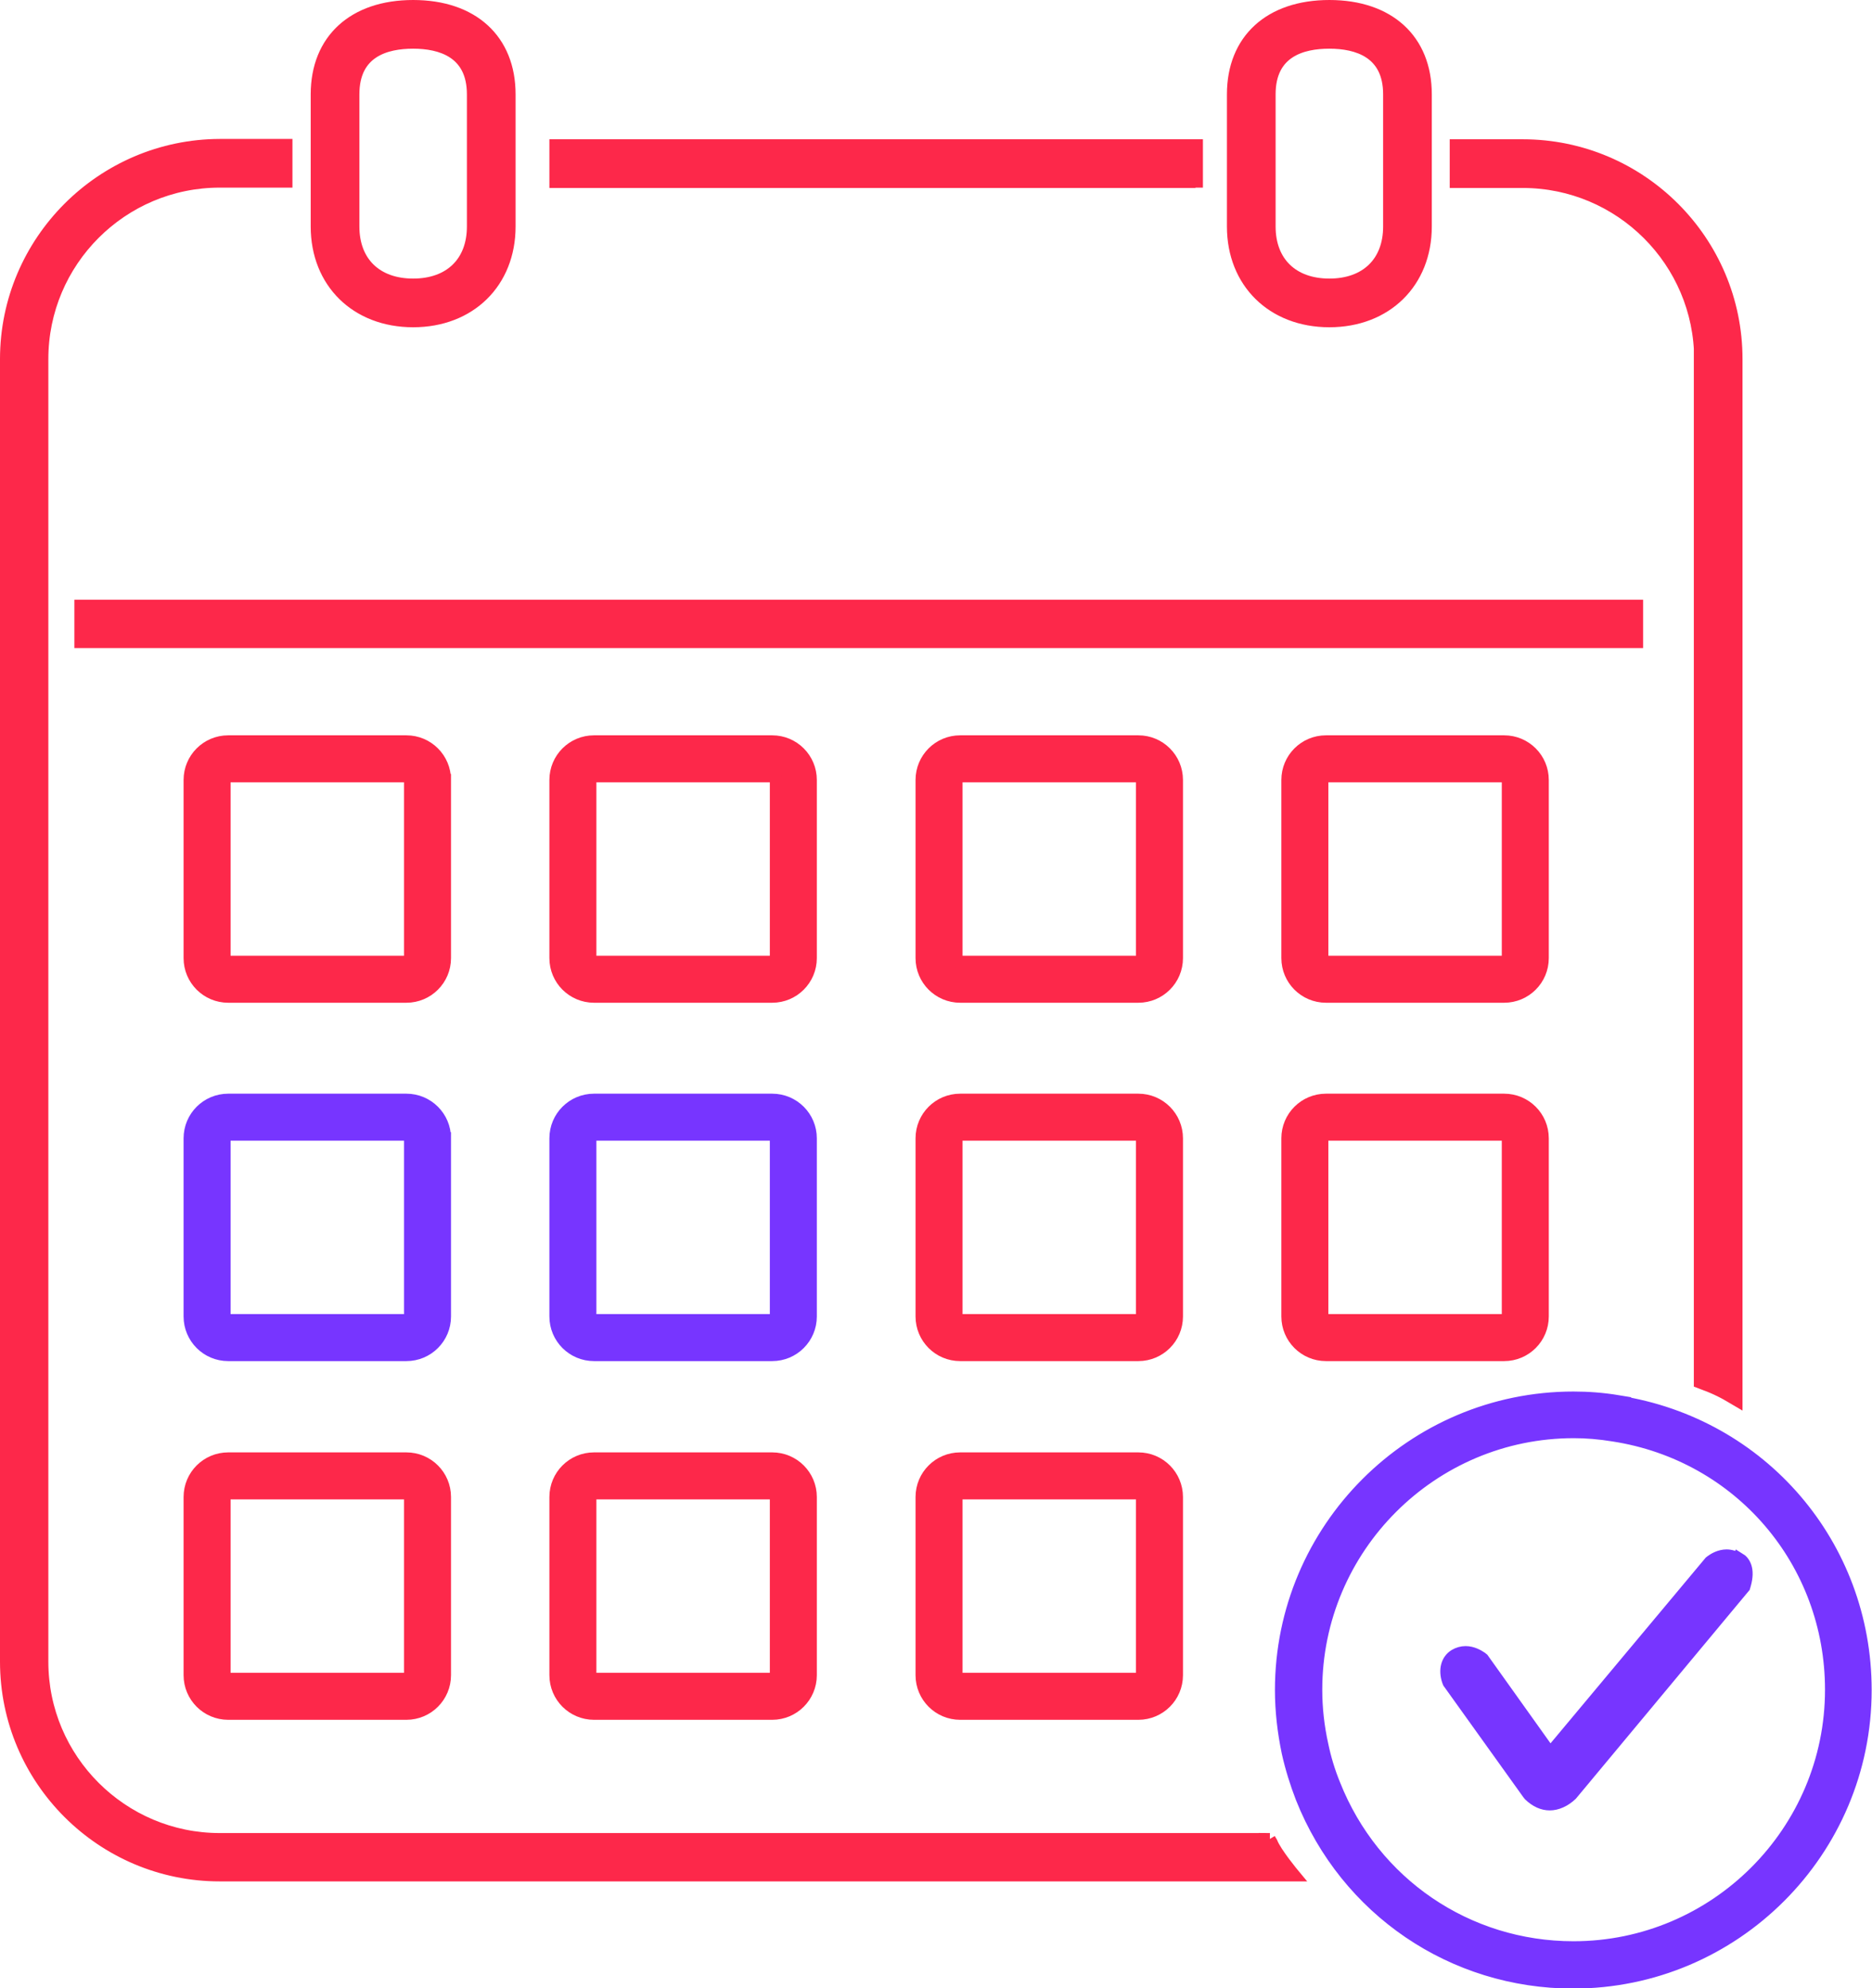
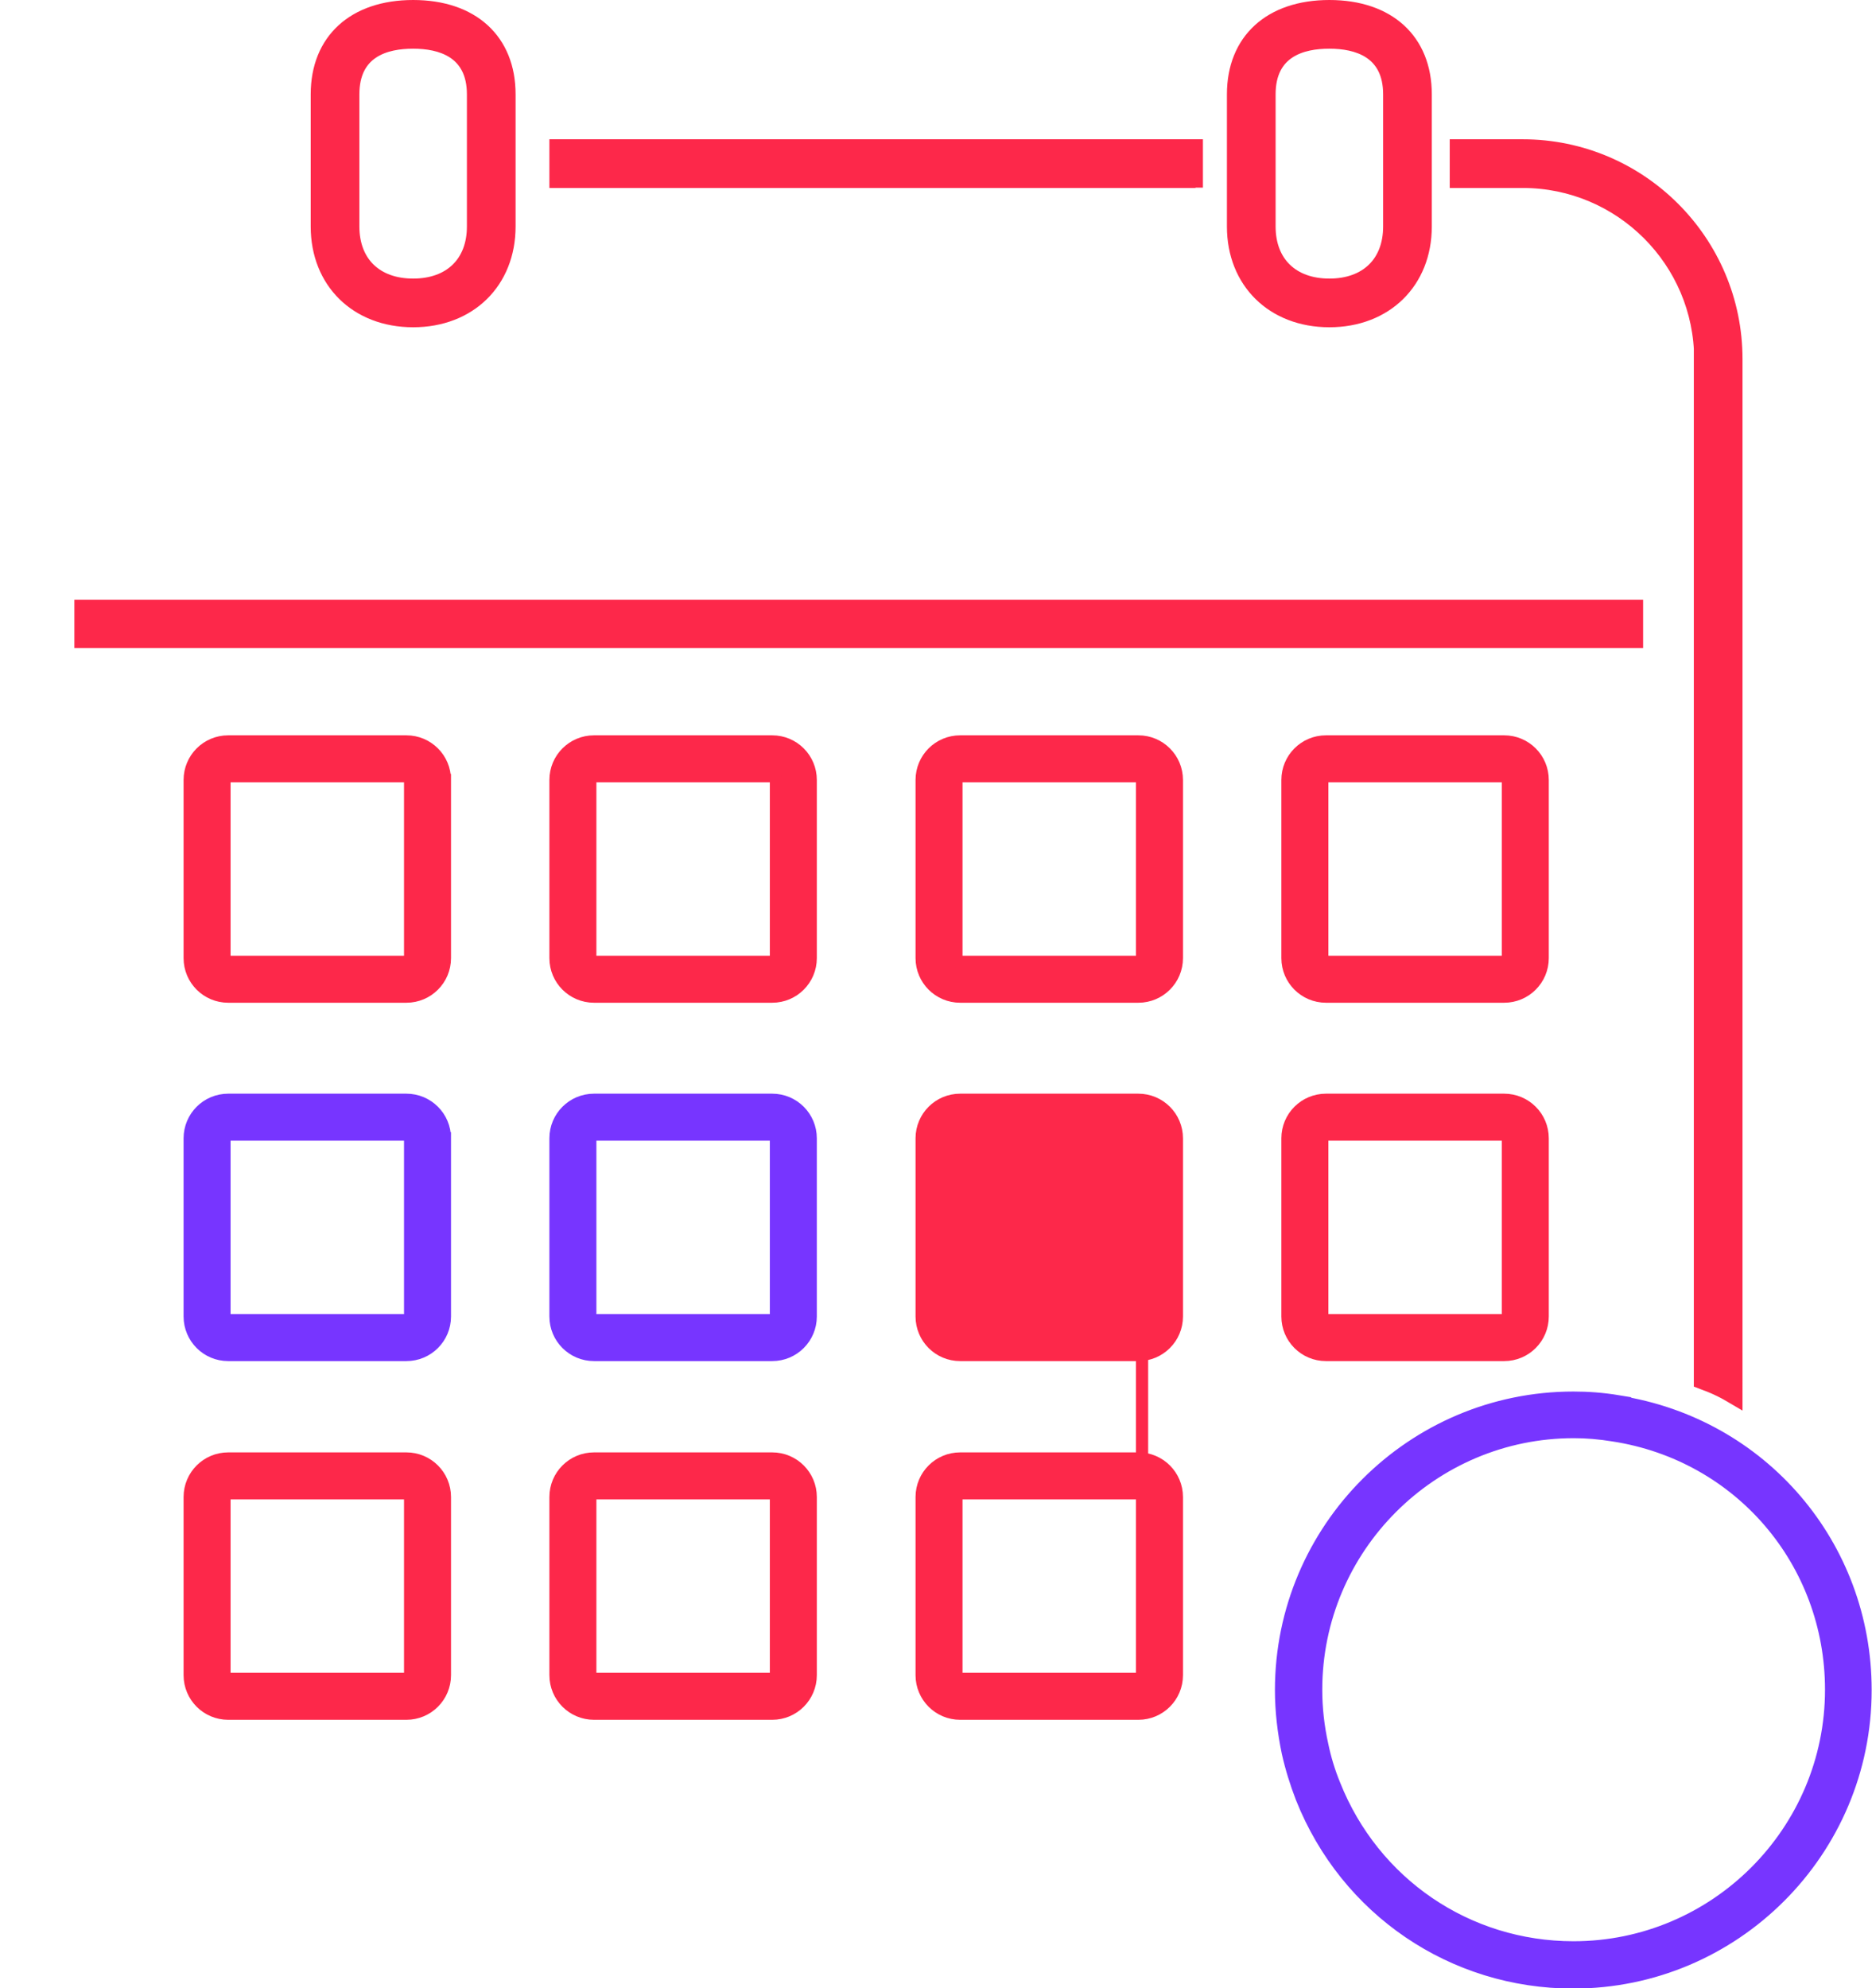
<svg xmlns="http://www.w3.org/2000/svg" id="Layer_2" data-name="Layer 2" viewBox="0 0 55.37 58.81">
  <defs>
    <style>
      .cls-1 {
        fill: #7735ff;
        stroke: #7735ff;
      }

      .cls-1, .cls-2 {
        stroke-miterlimit: 10;
        stroke-width: .36px;
      }

      .cls-2 {
        fill: #fd284a;
        stroke: #fd284a;
      }
    </style>
  </defs>
  <g id="Layer_1-2" data-name="Layer 1">
    <g>
      <path class="cls-2" d="M13.16,23.07c0-.63-.51-1.14-1.14-1.14H6.75c-.63,0-1.14,.51-1.14,1.14v5.27c0,.63,.51,1.14,1.14,1.14h5.27c.63,0,1.14-.51,1.14-1.14v-5.27Zm-1.03,5.27c0,.06-.05,.11-.11,.11H6.75c-.06,0-.11-.05-.11-.11v-5.27c0-.06,.05-.11,.11-.11h5.27c.06,0,.11,.05,.11,.11v5.27Z" />
      <path class="cls-1" d="M13.16,33.67c0-.63-.51-1.14-1.14-1.14H6.75c-.63,0-1.14,.51-1.14,1.14v5.27c0,.63,.51,1.14,1.14,1.14h5.27c.63,0,1.14-.51,1.14-1.14v-5.27Zm-1.03,5.27c0,.06-.05,.11-.11,.11H6.75c-.06,0-.11-.05-.11-.11v-5.27c0-.06,.05-.11,.11-.11h5.27c.06,0,.11,.05,.11,.11v5.27Z" />
      <path class="cls-2" d="M12.02,43.14H6.75c-.63,0-1.14,.51-1.14,1.14v5.27c0,.63,.51,1.14,1.14,1.14h5.27c.63,0,1.14-.51,1.14-1.14v-5.27c0-.63-.51-1.14-1.14-1.14Zm.11,6.41c0,.06-.05,.11-.11,.11H6.75c-.06,0-.11-.05-.11-.11v-5.27c0-.06,.05-.11,.11-.11h5.27c.06,0,.11,.05,.11,.11v5.27Z" />
      <path class="cls-2" d="M23.98,23.07c0-.63-.51-1.14-1.14-1.14h-5.27c-.63,0-1.14,.51-1.14,1.14v5.27c0,.63,.51,1.14,1.14,1.14h5.27c.63,0,1.14-.51,1.14-1.14v-5.27Zm-1.03,5.27c0,.06-.05,.11-.11,.11h-5.27c-.06,0-.11-.05-.11-.11v-5.27c0-.06,.05-.11,.11-.11h5.27c.06,0,.11,.05,.11,.11v5.27Z" />
      <path class="cls-1" d="M23.98,33.67c0-.63-.51-1.14-1.14-1.14h-5.27c-.63,0-1.14,.51-1.14,1.14v5.27c0,.63,.51,1.14,1.14,1.14h5.27c.63,0,1.14-.51,1.14-1.14v-5.27Zm-1.03,5.27c0,.06-.05,.11-.11,.11h-5.27c-.06,0-.11-.05-.11-.11v-5.27c0-.06,.05-.11,.11-.11h5.27c.06,0,.11,.05,.11,.11v5.27Z" />
      <path class="cls-2" d="M22.84,43.14h-5.27c-.63,0-1.14,.51-1.14,1.14v5.27c0,.63,.51,1.14,1.14,1.14h5.27c.63,0,1.14-.51,1.14-1.14v-5.27c0-.63-.51-1.14-1.14-1.14Zm.11,6.41c0,.06-.05,.11-.11,.11h-5.27c-.06,0-.11-.05-.11-.11v-5.27c0-.06,.05-.11,.11-.11h5.27c.06,0,.11,.05,.11,.11v5.27Z" />
      <path class="cls-2" d="M34.81,23.07c0-.63-.51-1.14-1.14-1.14h-5.27c-.63,0-1.14,.51-1.14,1.14v5.27c0,.63,.51,1.14,1.14,1.14h5.27c.63,0,1.14-.51,1.14-1.14v-5.27Zm-1.03,5.27c0,.06-.05,.11-.11,.11h-5.27c-.06,0-.11-.05-.11-.11v-5.27c0-.06,.05-.11,.11-.11h5.27c.06,0,.11,.05,.11,.11v5.27Z" />
-       <path class="cls-2" d="M34.81,33.67c0-.63-.51-1.14-1.14-1.14h-5.27c-.63,0-1.14,.51-1.14,1.14v5.27c0,.63,.51,1.14,1.14,1.14h5.27c.63,0,1.14-.51,1.14-1.14v-5.27Zm-1.03,5.27c0,.06-.05,.11-.11,.11h-5.27c-.06,0-.11-.05-.11-.11v-5.27c0-.06,.05-.11,.11-.11h5.27c.06,0,.11,.05,.11,.11v5.27Z" />
+       <path class="cls-2" d="M34.81,33.67c0-.63-.51-1.14-1.14-1.14h-5.27c-.63,0-1.14,.51-1.14,1.14v5.27c0,.63,.51,1.14,1.14,1.14h5.27c.63,0,1.14-.51,1.14-1.14v-5.27Zm-1.03,5.27c0,.06-.05,.11-.11,.11h-5.27c-.06,0-.11-.05-.11-.11c0-.06,.05-.11,.11-.11h5.27c.06,0,.11,.05,.11,.11v5.27Z" />
      <path class="cls-2" d="M33.67,43.14h-5.27c-.63,0-1.14,.51-1.14,1.14v5.27c0,.63,.51,1.14,1.14,1.14h5.27c.63,0,1.14-.51,1.14-1.14v-5.27c0-.63-.51-1.14-1.14-1.14Zm.11,6.41c0,.06-.05,.11-.11,.11h-5.27c-.06,0-.11-.05-.11-.11v-5.27c0-.06,.05-.11,.11-.11h5.27c.06,0,.11,.05,.11,.11v5.27Z" />
      <path class="cls-2" d="M45.63,23.07c0-.63-.51-1.14-1.14-1.14h-5.27c-.63,0-1.14,.51-1.14,1.14v5.27c0,.63,.51,1.14,1.14,1.14h5.27c.63,0,1.14-.51,1.14-1.14v-5.27Zm-1.03,5.27c0,.06-.05,.11-.11,.11h-5.27c-.06,0-.11-.05-.11-.11v-5.27c0-.06,.05-.11,.11-.11h5.27c.06,0,.11,.05,.11,.11v5.27Z" />
      <path class="cls-2" d="M44.49,32.53h-5.27c-.63,0-1.14,.51-1.14,1.14v5.27c0,.63,.51,1.14,1.14,1.14h5.27c.63,0,1.14-.51,1.14-1.14v-5.27c0-.63-.51-1.14-1.14-1.14Zm.11,6.41c0,.06-.05,.11-.11,.11h-5.27c-.06,0-.11-.05-.11-.11v-5.27c0-.06,.05-.11,.11-.11h5.27c.06,0,.11,.05,.11,.11v5.27Z" />
      <path class="cls-2" d="M35.18,5.37s.02,0,.03,0h.19v-1.07H16.43v1.08h18.75Z" />
      <polygon class="cls-2" points="47.21 18.99 48.42 18.99 48.42 17.92 2.38 17.92 2.38 18.99 3.84 18.99 3.84 18.99 47.02 18.99 47.21 18.99" />
      <path class="cls-2" d="M50.28,10.62v30.27l.13,.05c.25,.09,.46,.19,.66,.3l.29,.17V10.62c0-3.49-2.84-6.32-6.32-6.32h-1.98v1.08h1.98c2.89,0,5.25,2.35,5.25,5.25Z" />
-       <path class="cls-2" d="M37.56,54.4H6.5c-2.89,0-5.25-2.35-5.25-5.25V10.62c0-2.89,2.35-5.25,5.25-5.25h1.97v-1.08h-1.97C3.02,4.3,.18,7.14,.18,10.62V49.15c0,3.49,2.84,6.32,6.32,6.32h31.78s-.55-.66-.67-.97l-.06-.1Z" />
      <path class="cls-2" d="M39.32,9.5c1.68,0,2.85-1.15,2.85-2.8V2.79c0-1.61-1.09-2.61-2.85-2.61s-2.85,1-2.85,2.61v3.91c0,1.65,1.17,2.8,2.85,2.8Zm-1.77-6.71c0-1.27,.96-1.53,1.77-1.53s1.77,.27,1.77,1.53v3.91c0,1.06-.68,1.72-1.77,1.72s-1.77-.66-1.77-1.72V2.79Z" />
      <path class="cls-2" d="M12.22,9.5c1.68,0,2.85-1.15,2.85-2.8V2.79c0-1.61-1.09-2.61-2.85-2.61s-2.85,1-2.85,2.61v3.91c0,1.65,1.17,2.8,2.85,2.8Zm-1.77-6.71c0-1.27,.96-1.53,1.77-1.53s1.77,.27,1.77,1.53v3.91c0,1.06-.68,1.72-1.77,1.72s-1.77-.66-1.77-1.72V2.79Z" />
-       <path class="cls-1" d="M51.43,46.13c-.11-.08-.24-.12-.36-.12-.2,0-.37,.1-.45,.16l-.04,.03-4.73,5.66-1.99-2.79-.05-.04c-.09-.06-.26-.16-.46-.16-.11,0-.22,.03-.32,.09-.23,.14-.31,.43-.2,.76l.02,.05,2.35,3.28,.04,.05c.19,.18,.39,.27,.6,.27s.44-.1,.64-.29l5.11-6.14,.02-.07c.13-.46-.02-.68-.17-.77Z" />
      <path class="cls-1" d="M47.88,41.45c-.48-.08-.92-.11-1.34-.11-4.77,0-8.65,3.88-8.65,8.65,0,.61,.07,1.23,.2,1.85,.1,.45,.24,.9,.41,1.34,1.32,3.32,4.47,5.46,8.03,5.46,4.77,0,8.65-3.88,8.65-8.65,0-4.28-3.07-7.87-7.31-8.53Zm-1.34,16.15c-3.14,0-5.91-1.89-7.07-4.81-.16-.39-.28-.79-.36-1.18-.12-.54-.18-1.09-.18-1.63,0-4.2,3.42-7.62,7.62-7.62,.37,0,.75,.03,1.18,.1,3.73,.58,6.43,3.74,6.43,7.52,0,4.2-3.42,7.62-7.62,7.62Z" />
    </g>
  </g>
</svg>